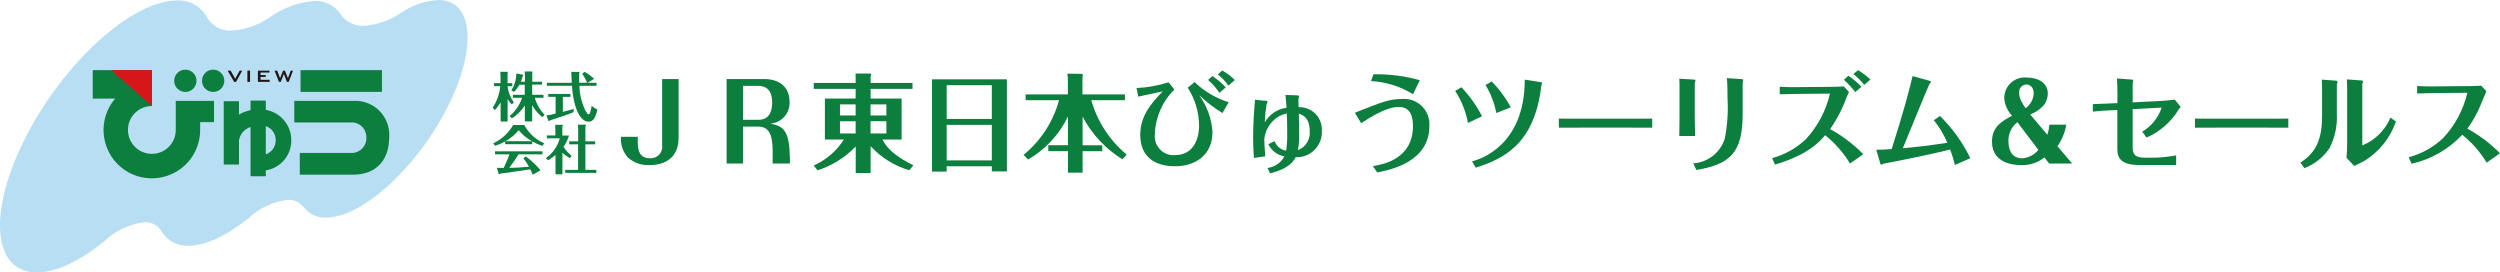
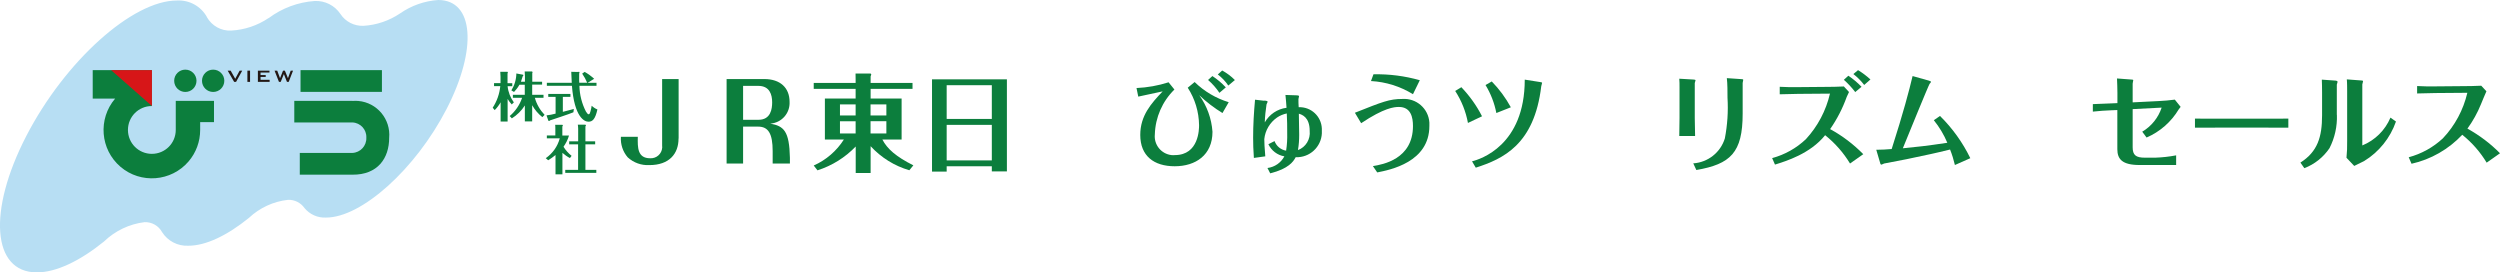
<svg xmlns="http://www.w3.org/2000/svg" id="_レイヤー_2" viewBox="0 0 300.13 32.7">
  <defs>
    <style>.cls-1{fill:#b7def3;}.cls-2{fill:#d71618;}.cls-3{fill:#221714;}.cls-4{fill:#0c7e3d;}</style>
  </defs>
  <g id="_レイヤー_2-2">
    <path class="cls-1" d="m12.49,28.99c-2.88,2.33-5.75,3.72-8.09,3.71-5.34-.02-5.9-7.35-1.25-16.36S15.91.05,21.25.06c1.48-.08,2.87.69,3.59,1.98v.02c.59,1.04,1.71,1.67,2.9,1.61,1.61-.08,3.16-.6,4.5-1.5h.02c1.61-1.2,3.52-1.91,5.51-2.05,1.24-.06,2.41.53,3.1,1.56h0c.61.93,1.66,1.46,2.76,1.42,1.57-.09,3.09-.61,4.4-1.49h0c1.35-.94,2.93-1.5,4.58-1.61,4.28,0,4.72,5.88,1,13.09-3.72,7.21-10.2,13.04-14.48,13.03-.99.05-1.95-.38-2.58-1.15h0c-.45-.64-1.19-1.01-1.97-.98-1.76.19-3.41.96-4.7,2.17h0c-2.59,2.1-5.18,3.35-7.28,3.34-1.26.06-2.46-.56-3.14-1.63h0c-.42-.77-1.23-1.23-2.1-1.2-1.83.22-3.54,1.04-4.87,2.32h-.01.01Z" />
    <rect id="_長方形_1253" class="cls-4" x="36.08" y="8.42" width="9.77" height="2.61" />
    <path class="cls-4" d="m42.31,12.11h-6.98v2.59h6.98c.96.04,1.71.85,1.67,1.81v.02c.04.97-.71,1.79-1.68,1.83h-6.31v2.61h6.31c3.05.03,4.42-1.98,4.42-4.42.2-2.24-1.45-4.23-3.7-4.43-.24-.02-.48-.02-.71,0h0Z" />
-     <path class="cls-4" d="m34.97,16.88c.03-1.82-1.27-3.38-3.06-3.69v-1.11h-1.83v1.15c-.49.09-.96.27-1.39.53v-1.61h-1.83v7.6h1.83v-2.86h0c.1-.77.65-1.41,1.39-1.64v5.91h1.83v-.71c1.76-.27,3.06-1.79,3.06-3.57Zm-3.06,1.65v-3.39c.74.25,1.22.96,1.19,1.74,0,.74-.48,1.4-1.19,1.65Z" />
    <path class="cls-4" d="m25.69,12.11h-4.59v3.49c0,1.59-1.28,2.87-2.87,2.87s-2.87-1.28-2.87-2.87,1.28-2.87,2.87-2.87h0v-2.93h0v-1.38h-7.1v3.42h2.69c-2.08,2.44-1.79,6.1.64,8.18,2.43,2.08,6.1,1.79,8.18-.64.9-1.05,1.39-2.39,1.39-3.77v-.95h1.66v-2.54h0Z" />
    <path class="cls-4" d="m25.59,8.36c-.74,0-1.34.6-1.34,1.34s.6,1.34,1.34,1.34,1.34-.6,1.34-1.34h0c0-.74-.6-1.34-1.34-1.34Z" />
    <path class="cls-4" d="m22.25,8.36c-.74,0-1.34.6-1.34,1.34s.6,1.34,1.34,1.34,1.34-.6,1.34-1.34h0c0-.74-.6-1.34-1.34-1.34Z" />
    <path class="cls-2" d="m13.34,8.42l4.9,4.31v-4.31h-4.9Z" />
    <path class="cls-3" d="m28.11,9.83l-.78-1.35h.36l.55.98.53-.98h.31l-.74,1.35h-.23Z" />
    <path class="cls-3" d="m29.7,9.83v-1.35h.32v1.35h-.32Z" />
    <path class="cls-3" d="m30.96,9.83v-1.35h1.39v.23h-1.07v.3h.62v.23h-.62v.34h1.09v.25s-1.41,0-1.41,0Z" />
    <path class="cls-3" d="m33.49,9.83l-.53-1.35h.32l.34.91.36-.91h.22l.37.91.33-.91h.28l-.52,1.35h-.21l-.37-.94-.38.94h-.23.02Z" />
    <path class="cls-4" d="m81.46,16.63c0,1.82-1.1,3.19-3.5,3.19-.96.05-1.89-.28-2.6-.93-.59-.68-.88-1.57-.82-2.47h2.03c-.03,1.3-.04,2.58,1.49,2.58.75.04,1.39-.53,1.44-1.28,0-.09,0-.17-.01-.26v-7.97h1.98v7.13h-.01Z" />
    <path class="cls-4" d="m89.21,15.2v4.43h-1.98v-10.14h4.53c1.9,0,3.03,1.04,3.03,2.74.07,1.36-.96,2.52-2.32,2.61,1.65.29,2.29.91,2.36,4.09v.7h-2.07v-1.49c0-2.1-.52-2.94-1.74-2.94h-1.82.01Zm0-.82h1.86c1.46,0,1.63-1.31,1.63-2.09,0-.93-.3-1.98-1.66-1.98h-1.83v4.06h0Z" />
    <path class="cls-4" d="m109.17,20.44c-1.79-.52-3.39-1.52-4.65-2.89v3.22h-1.79v-3.18c-1.27,1.32-2.84,2.3-4.59,2.86l-.45-.58c1.49-.66,2.75-1.75,3.62-3.12h-2.28v-4.92h3.69v-1.16h-5.03v-.71h5.03v-.42c0-.12-.01-.46-.01-.71h1.81s.08.08.08.11c-.02.08-.04.15-.08.23v.79h5.03v.71h-5.03v1.16h3.72v4.92h-2.31c.58,1.12,1.63,2.05,3.72,3.1l-.49.6h0Zm-6.45-7.91h-1.88v1.33h1.88v-1.33Zm0,2.03h-1.88v1.46h1.88v-1.46Zm1.79-.7h1.9v-1.33h-1.9v1.33Zm0,2.16h1.9v-1.47h-1.9v1.47Z" />
    <path class="cls-4" d="m120.88,9.52v11.06h-1.81v-.62h-5.42v.64h-1.76v-11.08h8.99Zm-1.81.71h-5.42v4.05h5.42v-4.05Zm0,4.76h-5.42v4.27h5.42s0-4.27,0-4.27Z" />
-     <path class="cls-4" d="m134.77,19.14c-2.03-1.25-3.69-3.02-4.8-5.13v3.43h2.36v.71h-2.36v2.58h-1.76v-2.59h-2.36v-.71h2.36v-3.44c-1.04,2.16-2.71,3.96-4.79,5.16l-.54-.56c2.07-1.69,3.56-3.98,4.26-6.56h-4.01v-.7h5.07v-1.36c.02-.38,0-.76-.07-1.13l1.79.03s.07.1.08.15c0,.09-.02.17-.05.25v2.06h5.1v.7h-4.04c.73,2.56,2.21,4.83,4.25,6.53l-.52.57h.03Z" />
    <path class="cls-4" d="m143.42,9.85c1.15,1.12,2.55,1.95,4.09,2.42l-.75,1.3c-1-.61-1.94-1.33-2.79-2.14.93,1.29,1.48,2.81,1.59,4.39,0,2.8-2.03,4.14-4.53,4.14s-4.14-1.24-4.14-3.76c0-2.31,1.3-3.77,2.69-5.23-.75.15-.96.2-2.93.63l-.21-1.03c1.31-.06,2.6-.29,3.85-.69l.7.87c-1.45,1.42-2.29,3.35-2.35,5.38-.13,1.24.76,2.35,2,2.49.13.01.27.02.4,0,2.91,0,2.91-3.17,2.91-3.59-.02-1.6-.49-3.16-1.36-4.5l.84-.69h-.02.01Zm2.97,1.29c-.38-.57-.84-1.09-1.36-1.54l.52-.47c.59.39,1.13.84,1.61,1.36l-.76.65h-.01Zm.33-2.68c.56.31,1.08.69,1.53,1.15l-.79.66c-.35-.51-.77-.96-1.26-1.33l.52-.47h0Z" />
    <path class="cls-4" d="m151.78,12.07c.37.04.4.09.4.16,0,.04-.12.25-.13.3-.11.72-.19,1.44-.21,2.16.55-.96,1.51-1.61,2.61-1.75-.03-.34-.08-1.22-.13-1.54l1.21.04c.36.01.42.04.42.12,0,.05-.07.29-.07.34,0,.21,0,.73.03.97,1.48-.06,2.72,1.09,2.78,2.57v.26c.09,1.65-1.17,3.07-2.82,3.17h-.32c-.27.52-.85,1.39-3.06,1.94l-.33-.64c.87-.11,1.62-.63,2.03-1.4-.84-.14-1.56-.69-1.92-1.46l.74-.37c.22.6.75,1.04,1.39,1.15.11-.7.15-1.41.13-2.13,0-.71,0-1.56-.05-2.34-.42.09-.82.25-1.17.49-.86.6-1.42,1.54-1.53,2.59,0,.3.03,1.11.12,2.07l-1.37.19c-.07-.89-.09-1.79-.09-2.43,0-1.52.09-3.05.23-4.56l1.13.13h0l-.02-.03Zm4.19,4.12c0,.61-.04,1.23-.15,1.83.94-.35,1.52-1.3,1.41-2.31,0-1.65-.93-1.95-1.3-2.06,0,.84.04,1.73.04,2.53h0Z" />
    <path class="cls-4" d="m162.65,13.54c3.32-1.32,4.15-1.66,5.71-1.66,1.68-.11,3.13,1.15,3.24,2.83v.41c0,4.35-4.7,5.27-6.26,5.58l-.52-.76c1.17-.19,4.81-.82,4.81-4.81,0-1.03-.24-2.29-1.69-2.29-.57,0-1.76.1-4.53,1.95l-.75-1.25h-.01Zm2.25-4.62c1.88-.04,3.75.2,5.55.71l-.82,1.68c-1.52-.94-3.25-1.48-5.04-1.58l.3-.82h0Z" />
    <path class="cls-4" d="m175.44,10.47c.99,1.04,1.83,2.21,2.48,3.49l-1.69.8c-.25-1.37-.77-2.67-1.53-3.84l.74-.45h0Zm9.51-.61c.05,0,.18.03.18.09s-.09.33-.1.4c-.83,7.03-4.6,8.73-7.86,9.78l-.45-.76c.98-.25,6.33-1.89,6.33-9.81l1.9.3h0Zm-5.86-.08c.9.92,1.67,1.97,2.29,3.1l-1.74.69c-.23-1.19-.67-2.33-1.3-3.36l.75-.43h0Z" />
-     <path class="cls-4" d="m187.16,14.24c.89,0,2.77.01,3.15.01h4.85c1,0,2.16,0,3.19-.01v1.09c-.76-.01-2.35-.01-3.16-.01h-4.86c-2.21,0-2.49,0-3.19.01v-1.09h.02Z" />
    <path class="cls-4" d="m201.63,10.49c0-.32,0-.73-.03-1.04l1.72.1c.16.01.23.03.23.1,0,.05-.09.27-.09.32v4.2c0,.62.03,1.58.04,2.16h-1.9c0-.12.03-1.53.03-2.18v-3.65h0Zm1.66,9.12c1.76-.12,3.26-1.31,3.78-2.99.31-1.61.42-3.25.32-4.89,0-.69,0-1.69-.08-2.35l1.77.12c.07,0,.2.01.2.09,0,.05-.07.3-.07.37v3.69c0,4.68-1.46,6.05-5.56,6.76l-.37-.8h0Z" />
    <path class="cls-4" d="m221.97,11.06c-.1.19-.19.38-.27.58-.49,1.37-1.16,2.67-1.99,3.86,1.47.8,2.81,1.82,3.98,3.01l-1.59,1.12c-.79-1.3-1.8-2.45-2.99-3.4-1.78,2.23-4.71,3.12-6.02,3.53l-.34-.78c1.52-.41,2.91-1.19,4.05-2.27,1.42-1.54,2.42-3.43,2.89-5.47l-3.82.03c-.47,0-1.73.04-2.21.05v-.9c.82.04,1.31.05,2.2.04l3.48-.03c.18,0,1.55-.01,2.02-.05l.62.67h0Zm.76,0c-.41-.54-.87-1.03-1.37-1.48l.54-.49c.57.39,1.1.83,1.58,1.33l-.74.62h0v.02Zm1.07-.86c-.37-.49-.81-.93-1.3-1.31l.56-.47c.53.32,1.03.7,1.49,1.12l-.75.66Z" />
    <path class="cls-4" d="m232.9,13.92c1.49,1.47,2.72,3.18,3.64,5.07l-1.85.82c-.15-.63-.34-1.26-.58-1.86-1.81.45-2.65.62-5.22,1.16-.38.08-2.28.43-2.7.52-.11.06-.23.1-.34.14-.04,0-.09-.08-.1-.09s-.33-1.13-.5-1.7c.69,0,1.24-.04,1.85-.09,1.41-4.4,2.1-7.03,2.51-8.76l1.96.55c.09.03.25.08.25.15,0,.05-.14.2-.17.24-.12.15-2.66,6.38-3.21,7.73,1.66-.16,2.81-.28,5.34-.66-.41-.98-.96-1.89-1.62-2.71l.74-.51h0Z" />
-     <path class="cls-4" d="m245.79,16.17c.13-.39.21-.79.24-1.2h2.03c-.15.93-.52,1.81-1.06,2.59l1.77,2.07h-2.77l-.56-.73c-.8.64-1.8.96-2.82.92-.65,0-3.48-.1-3.48-2.82,0-1.81,1.24-2.47,2.41-3.11-.53-.55-.85-1.26-.93-2.01-.07-1.36.98-2.52,2.34-2.58.13,0,.26,0,.39.01,1.21,0,2.49.57,2.49,1.89,0,.57-.19,1.12-.58,1.54-.43.44-.95.78-1.53,1l2.05,2.43h0Zm-3.6-1.5c-.72.56-1.12,1.44-1.07,2.34,0,.75.25,2,1.67,2,.75-.07,1.45-.43,1.92-1.02l-2.52-3.32h0Zm1.97-3.41c0-.97-.67-1.12-.89-1.12-.5.02-.89.45-.87.95v.05c0,.34.09.68.25.98.15.31.33.6.54.87.56-.41.91-1.04.96-1.73h0Z" />
    <path class="cls-4" d="m251.26,12.5c.87-.03,1.95-.08,2.24-.09l.7-.03v-1.24c0-.27-.03-1.49-.05-1.72l1.74.13c.21.01.21.05.21.09s-.07.33-.07.4v2.25l3.17-.16c.58-.03,1.26-.08,1.89-.17l.7.87c-.08.09-.16.2-.23.3-.9,1.5-2.25,2.69-3.86,3.38l-.52-.7c1.1-.65,1.93-1.68,2.33-2.89l-3.48.18v4.59c0,.92.38,1.24,1.46,1.24h1.25c.84-.03,1.68-.12,2.51-.28v1.16h-4.39c-2.09,0-2.67-.71-2.67-1.9v-4.7l-.73.03c-.47.01-1.66.09-2.21.16v-.89h0Z" />
    <path class="cls-4" d="m263.53,14.24c.89,0,2.77.01,3.15.01h4.85c1,0,2.16,0,3.19-.01v1.09c-.76-.01-2.35-.01-3.16-.01h-4.86c-2.21,0-2.49,0-3.19.01v-1.09h.02Z" />
    <path class="cls-4" d="m280.55,13.79c.05,1.39-.26,2.77-.89,4-.74,1.09-1.79,1.93-3.02,2.4l-.47-.67c2.06-1.31,2.6-3.07,2.6-5.68v-2.75c0-.18-.01-1.4-.03-1.53l1.68.12c.08.01.21.04.21.15,0,.05-.08.27-.09.33v3.63h.01Zm1.23-2.87c0-.2,0-1.08-.04-1.39l1.74.13c.07,0,.21.01.21.09s-.09.32-.09.38v7.33c1.52-.62,2.74-1.82,3.38-3.34l.66.47c-.69,1.98-2.04,3.66-3.83,4.75-.17.09-.99.5-1.18.58l-.93-.98c.07-.67.09-1.34.08-2.01v-6.02h0Z" />
    <path class="cls-4" d="m298.53,19.53c-.77-1.28-1.76-2.41-2.93-3.35-1.64,1.74-3.76,2.96-6.09,3.48l-.34-.78c1.53-.41,2.94-1.19,4.1-2.27,1.45-1.53,2.46-3.42,2.94-5.47l-3.82.03c-.47,0-1.73.04-2.21.05v-.89c.82.04,1.31.05,2.2.04l3.48-.03c.18,0,1.55-.01,2.02-.05l.62.67c-.07.13-.55,1.3-.65,1.54-.42,1.04-.97,2.03-1.63,2.94,1.44.8,2.76,1.79,3.91,2.96l-1.59,1.12h-.01Z" />
    <path class="cls-4" d="m61.43,12.53c-.19-.2-.35-.42-.49-.65v2.71h-.84v-2.31c-.19.34-.43.66-.71.94l-.24-.29c.51-.78.82-1.67.91-2.59h-.75v-.36h.78v-.77c0-.1-.02-.43-.03-.59h.87s.04.06.04.07c0,.05-.02.09-.04.14v1.16h.57v.36h-.56c.07.7.33,1.37.75,1.94l-.27.26h0v-.02Zm-.25,1.41c.69-.58,1.21-1.34,1.5-2.2h-1.11v-.36h1.43v-1.21h-.64c-.18.32-.4.61-.65.87l-.32-.19c.38-.61.59-1.31.6-2.03l.8.15s.04.03.04.06c0,.05-.04.1-.08.13-.06.22-.13.44-.21.65h.48v-.69c0-.11-.02-.44-.03-.54h.89s.05.07.05.08c0,.04,0,.08-.03.12v1.03h1.18v.35h-1.19v1.22h1.36v.36h-1.04c.21.77.62,1.47,1.17,2.05l-.27.27c-.5-.39-.91-.88-1.22-1.43v1.94h-.88v-1.91c-.4.63-.94,1.16-1.56,1.55l-.25-.27h-.02Z" />
    <path class="cls-4" d="m67.56,13.43c.21-.06,1.15-.29,1.33-.35l-.05.4c-.42.19-2.71.94-2.8.97-.09.08-.1.08-.13.08-.06,0-.08-.05-.1-.1l-.2-.58c.37-.04.73-.11,1.09-.21v-2.01h-.88v-.35h2.66v.35h-.91v1.79h-.01Zm1.87-4.81c.07,0,.14,0,.14.06,0,.05-.02.1-.04.14-.01.67,0,.95.01,1.11h.95c-.16-.38-.36-.75-.6-1.09l.3-.21c.41.23.79.51,1.14.83l-.79.48h1.07v.36h-2.05c.02,1.08.29,2.13.78,3.09.14.21.23.33.32.33.13,0,.18-.17.23-.36.08-.28.12-.52.14-.67.2.19.43.35.69.45-.27,1.2-.6,1.47-1.08,1.47s-1.68-.52-1.98-4.31h-3.01v-.36h2.99c0-.23-.05-1.22-.06-1.32l.84.02v-.02h.01Z" />
-     <path class="cls-4" d="m63.9,17.31h-3.25v-.34c-.38.22-.78.4-1.2.54l-.24-.31c1.01-.46,1.84-1.23,2.39-2.19h1.34c.53.99,1.38,1.76,2.41,2.2l-.25.31c-.41-.15-.82-.33-1.2-.54v.34h0,.01Zm-.78,1.46c.66.49,1.26,1.05,1.78,1.68l-.94.52c-.12-.25-.19-.42-.3-.64-.54.08-1.08.17-1.63.24-.19.03-1.78.25-1.95.27-.04.04-.09.07-.14.09-.05,0-.07-.05-.08-.08l-.21-.7c.13,0,.69,0,.82.01.09-.19.49-1.04.69-1.63h-1.73v-.36h5.69v.36h-2.87c-.34.56-.72,1.11-1.12,1.63.8-.02,1.59-.07,2.38-.14-.2-.36-.43-.7-.68-1.02l.3-.22h-.01Zm.75-1.82c-.62-.33-1.16-.78-1.6-1.32-.44.54-.98.99-1.59,1.32h3.19Z" />
    <path class="cls-4" d="m68.43,18.98c-.33-.17-.63-.38-.91-.63v2.58h-.83v-2.32c-.28.23-.57.44-.88.63l-.29-.25c.82-.57,1.42-1.41,1.68-2.38h-1.55v-.35h1.02v-.83c0-.15,0-.3-.02-.45h.84s.08.01.08.07c0,.03,0,.04-.06.14v1.08h.8c-.14.48-.37.94-.66,1.35.26.42.59.78.97,1.09l-.21.28h.02Zm-.1-1.65v-.36h1.08v-1.52c0-.16-.02-.32-.04-.48h.89s.08.01.08.08c0,.04-.02.07-.06.13v1.79h1.17v.36h-1.17v3.06h1.31v.36h-3.73v-.36h1.54v-3.06h-1.08.01Z" />
  </g>
</svg>